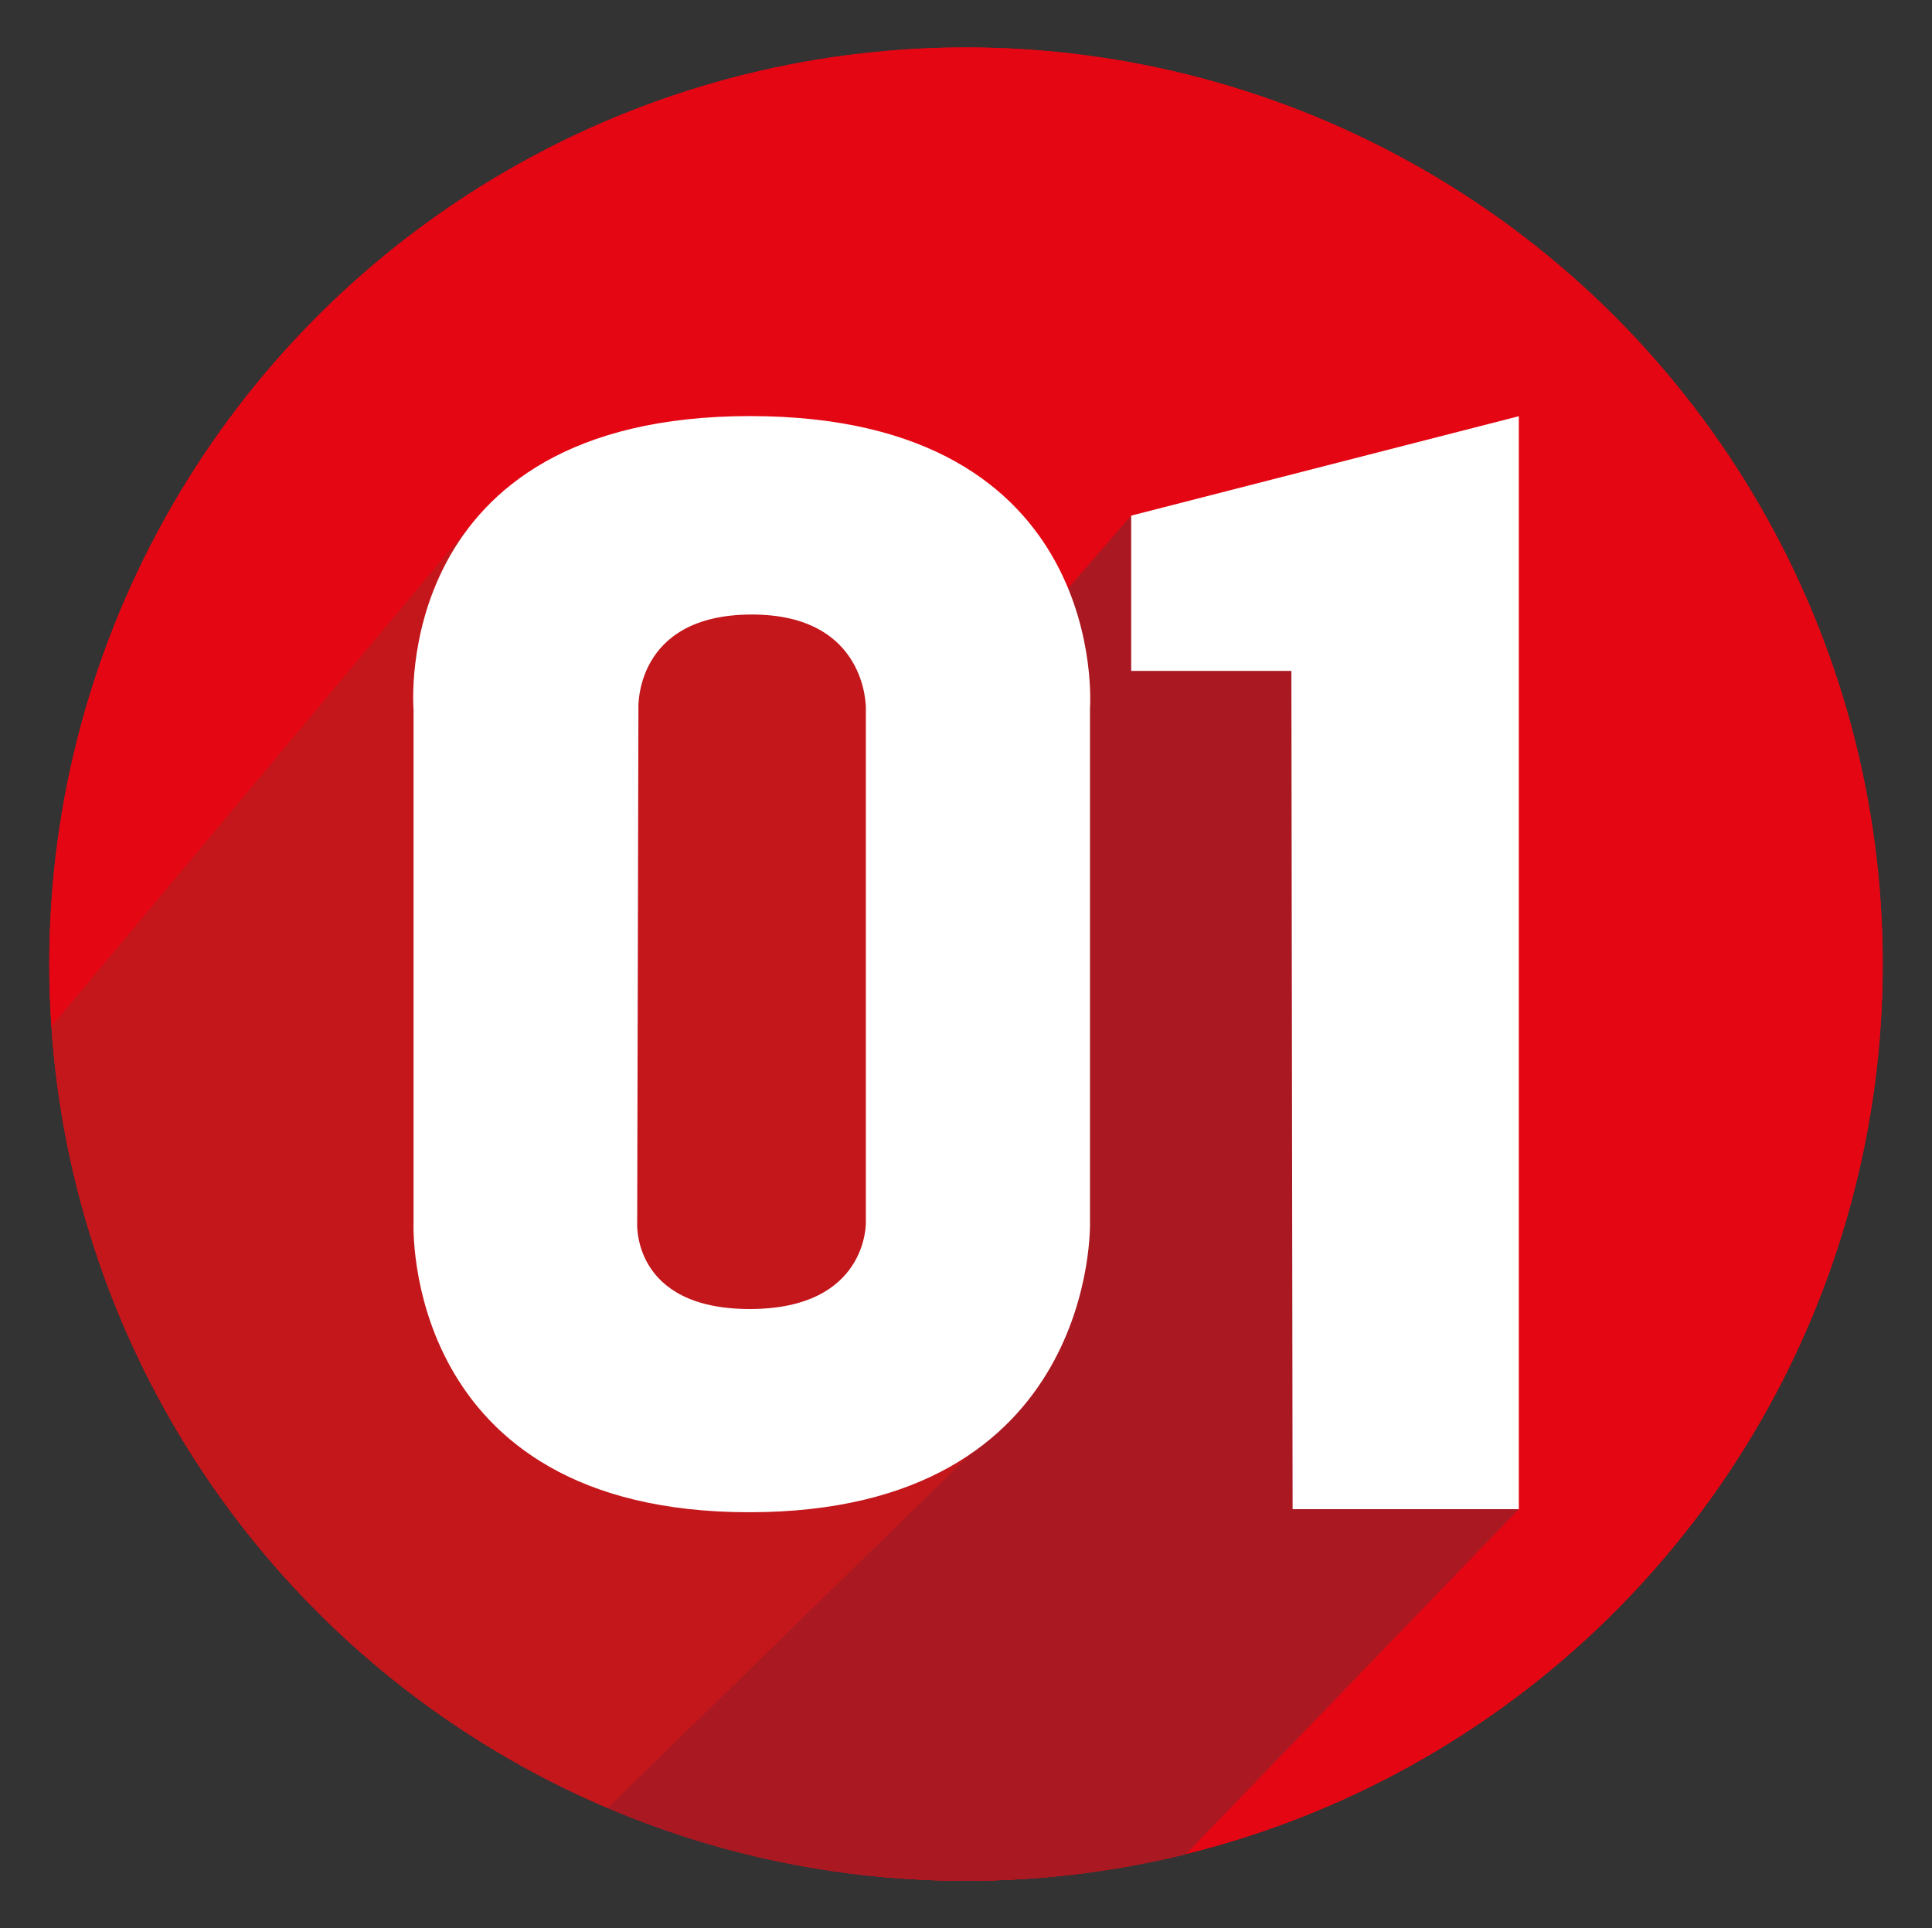
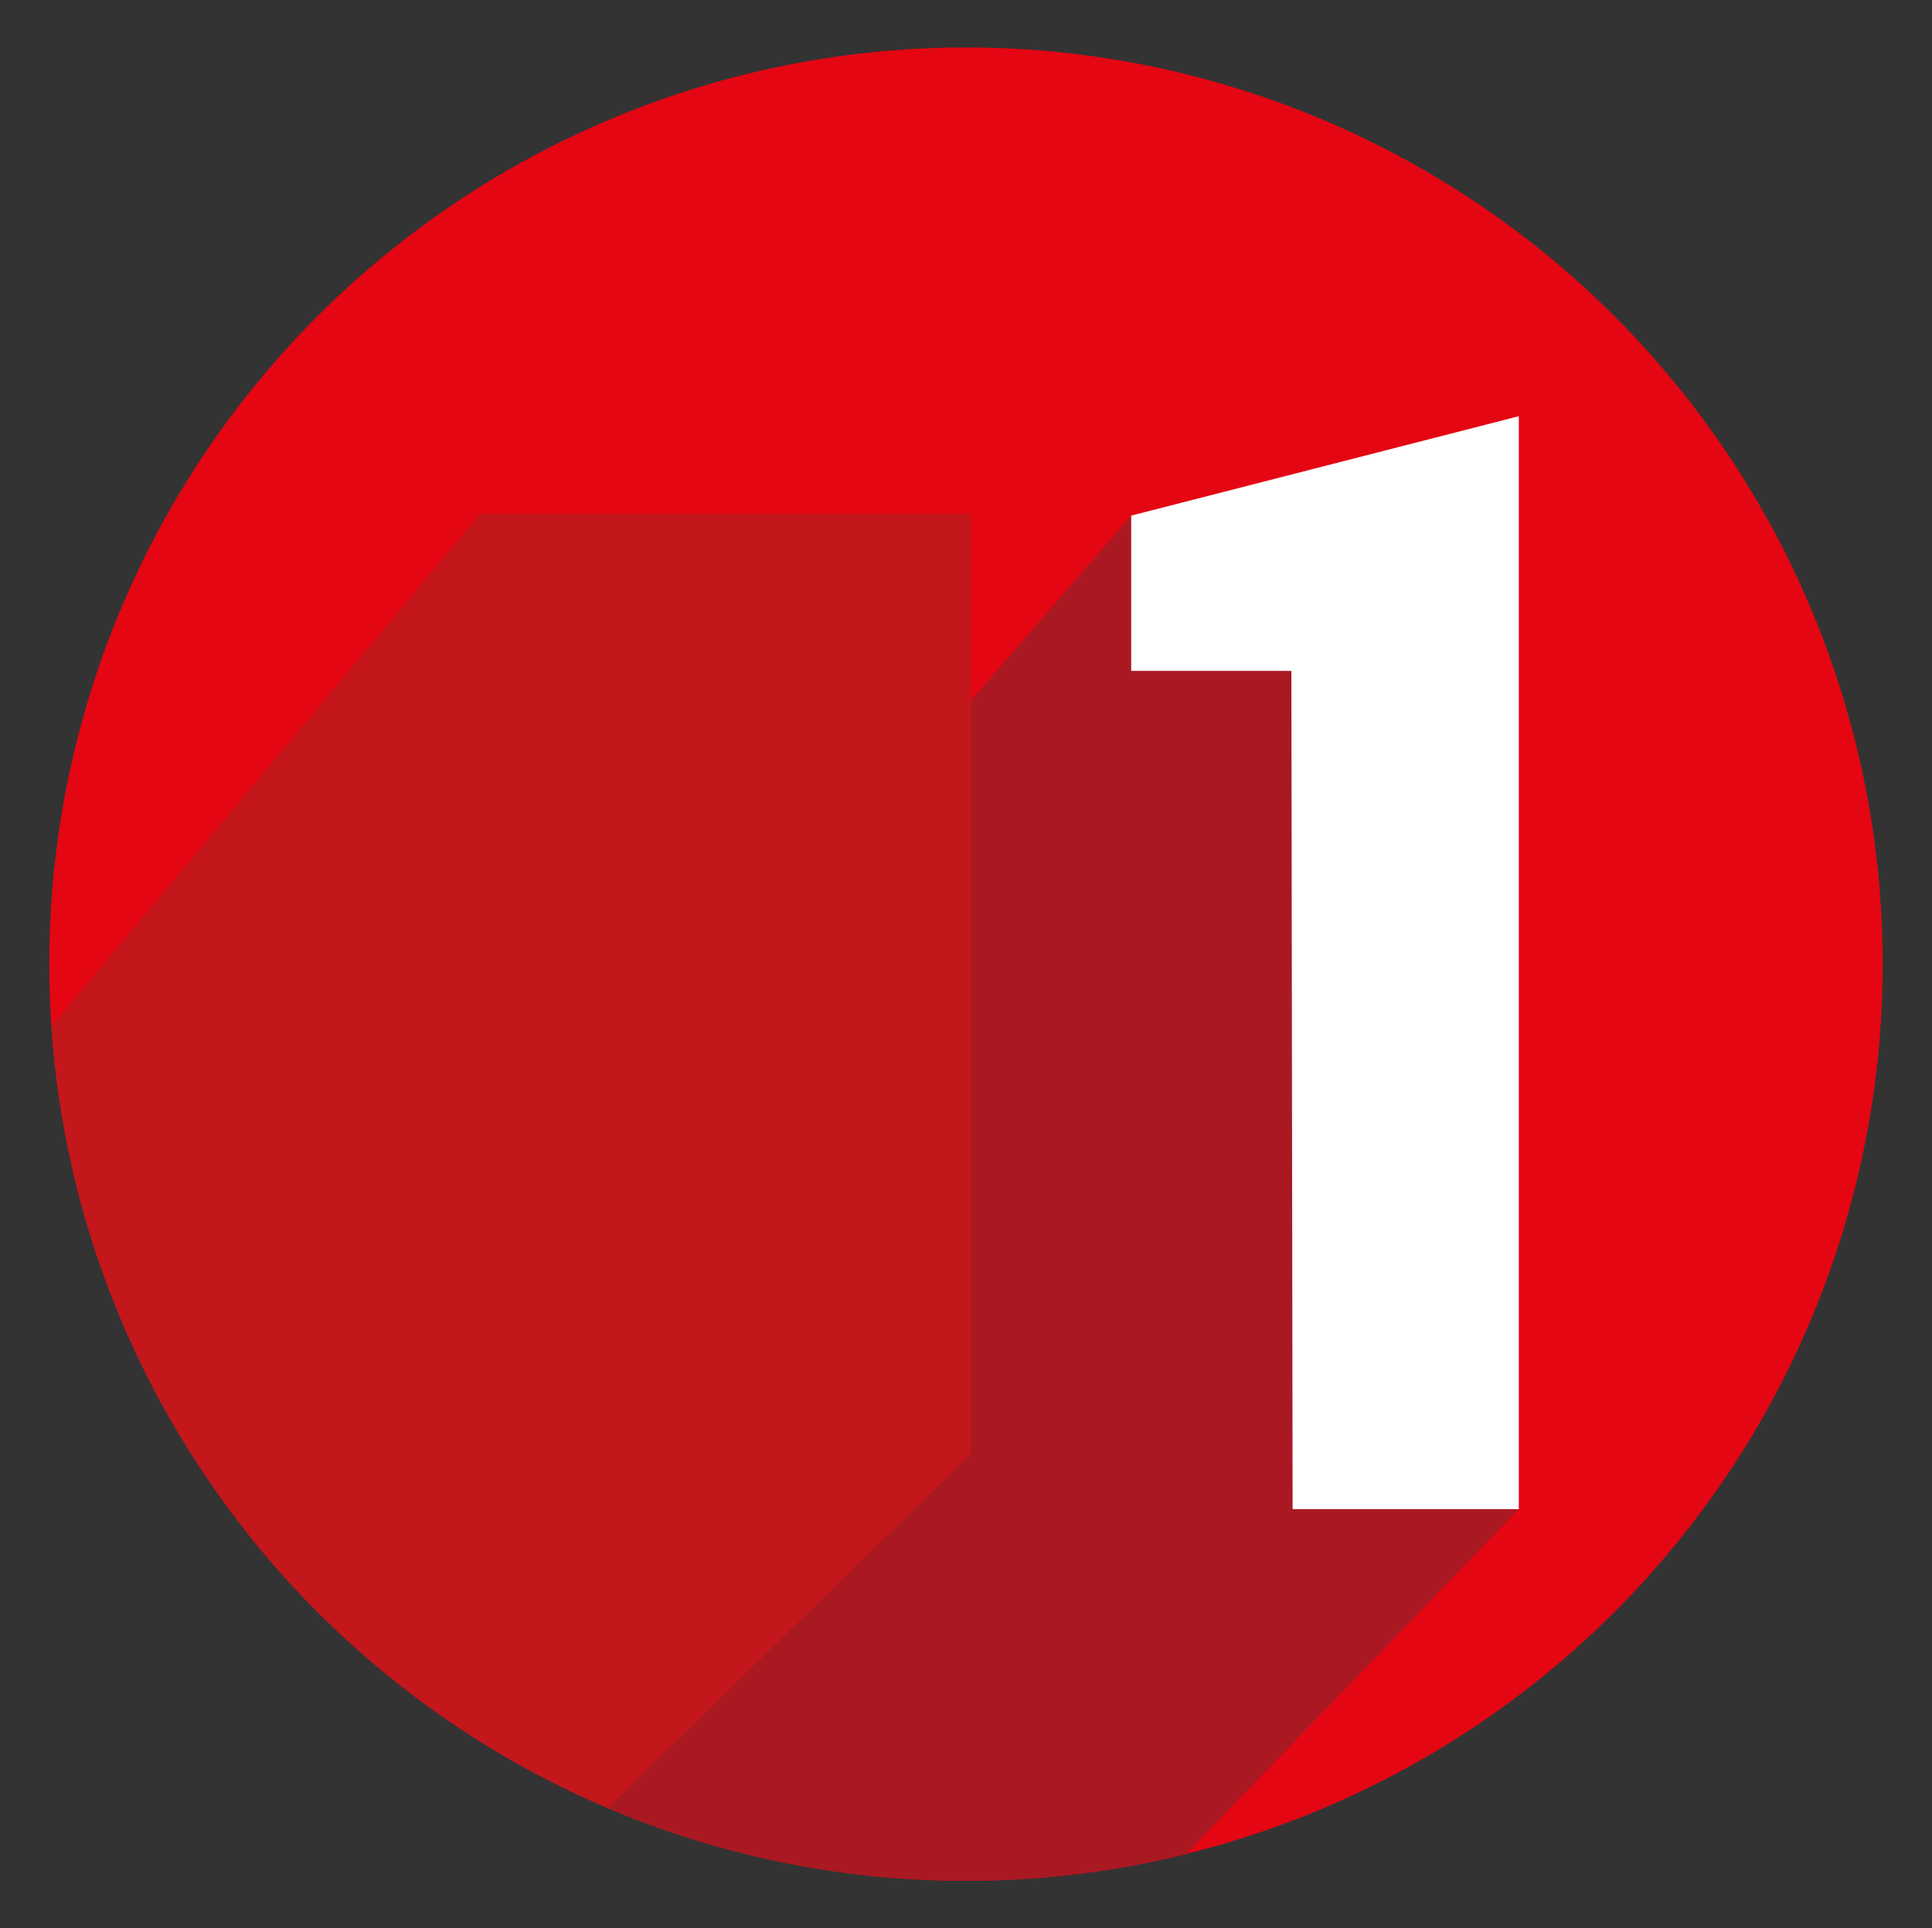
<svg xmlns="http://www.w3.org/2000/svg" version="1.1" width="1580" height="1577">
  <rect width="100%" height="100%" fill="#333333" stroke="none" />
  <svg version="1.1" id="SvgjsSvg1004" x="0px" y="0px" viewBox="0 0 1580 1577" style="enable-background:new 0 0 1580 1577;" xml:space="preserve">
    <style type="text/css">
	.st0{fill:#E40613;}
	.st1{fill:#AA1922;}
	.st2{fill-rule:evenodd;clip-rule:evenodd;fill:#C3171B;}
	.st3{fill-rule:evenodd;clip-rule:evenodd;fill:#FFFFFF;}
</style>
    <g id="SvgjsG1003">
-       <circle id="SvgjsCircle1002" class="st0" cx="790" cy="788.5" r="749.7" />
-     </g>
+       </g>
    <g id="SvgjsG1001">
      <circle id="SvgjsCircle1000" class="st0" cx="790" cy="788.5" r="749.7" />
    </g>
    <path class="st1" d="M925,421.7l-721.7,833.6c137.4,172.4,349.1,283,586.7,283c61.9,0,122.1-7.5,179.7-21.7l272.3-282.2l-54.1-800.5  L925,421.7z" />
    <path class="st2" d="M42.1,839.5c19.4,288,201.4,531.4,454.9,639.2L793.9,1189V420.4H392.6L42.1,839.5z" />
    <g>
-       <path class="st3" d="M613.4,340.3c295.7,0,278,238.8,278,238.8v420.7c0,0,6.5,237-278.6,237s-274.6-237-274.6-237V580.2   C338.2,580.2,317.7,340.3,613.4,340.3z M522.1,579.6l-1,420c0,0-5,71,92,71s95-71,95-71v-420c0,0,1.8-77.4-94-77   S522.1,579.6,522.1,579.6z" />
      <path class="st3" d="M1242.1,340.4v893.9h-185l-1-685.6h-131v-127L1242.1,340.4z" />
    </g>
  </svg>
  <style>@media (prefers-color-scheme: light) { :root { filter: none; } }
@media (prefers-color-scheme: dark) { :root { filter: none; } }
</style>
</svg>